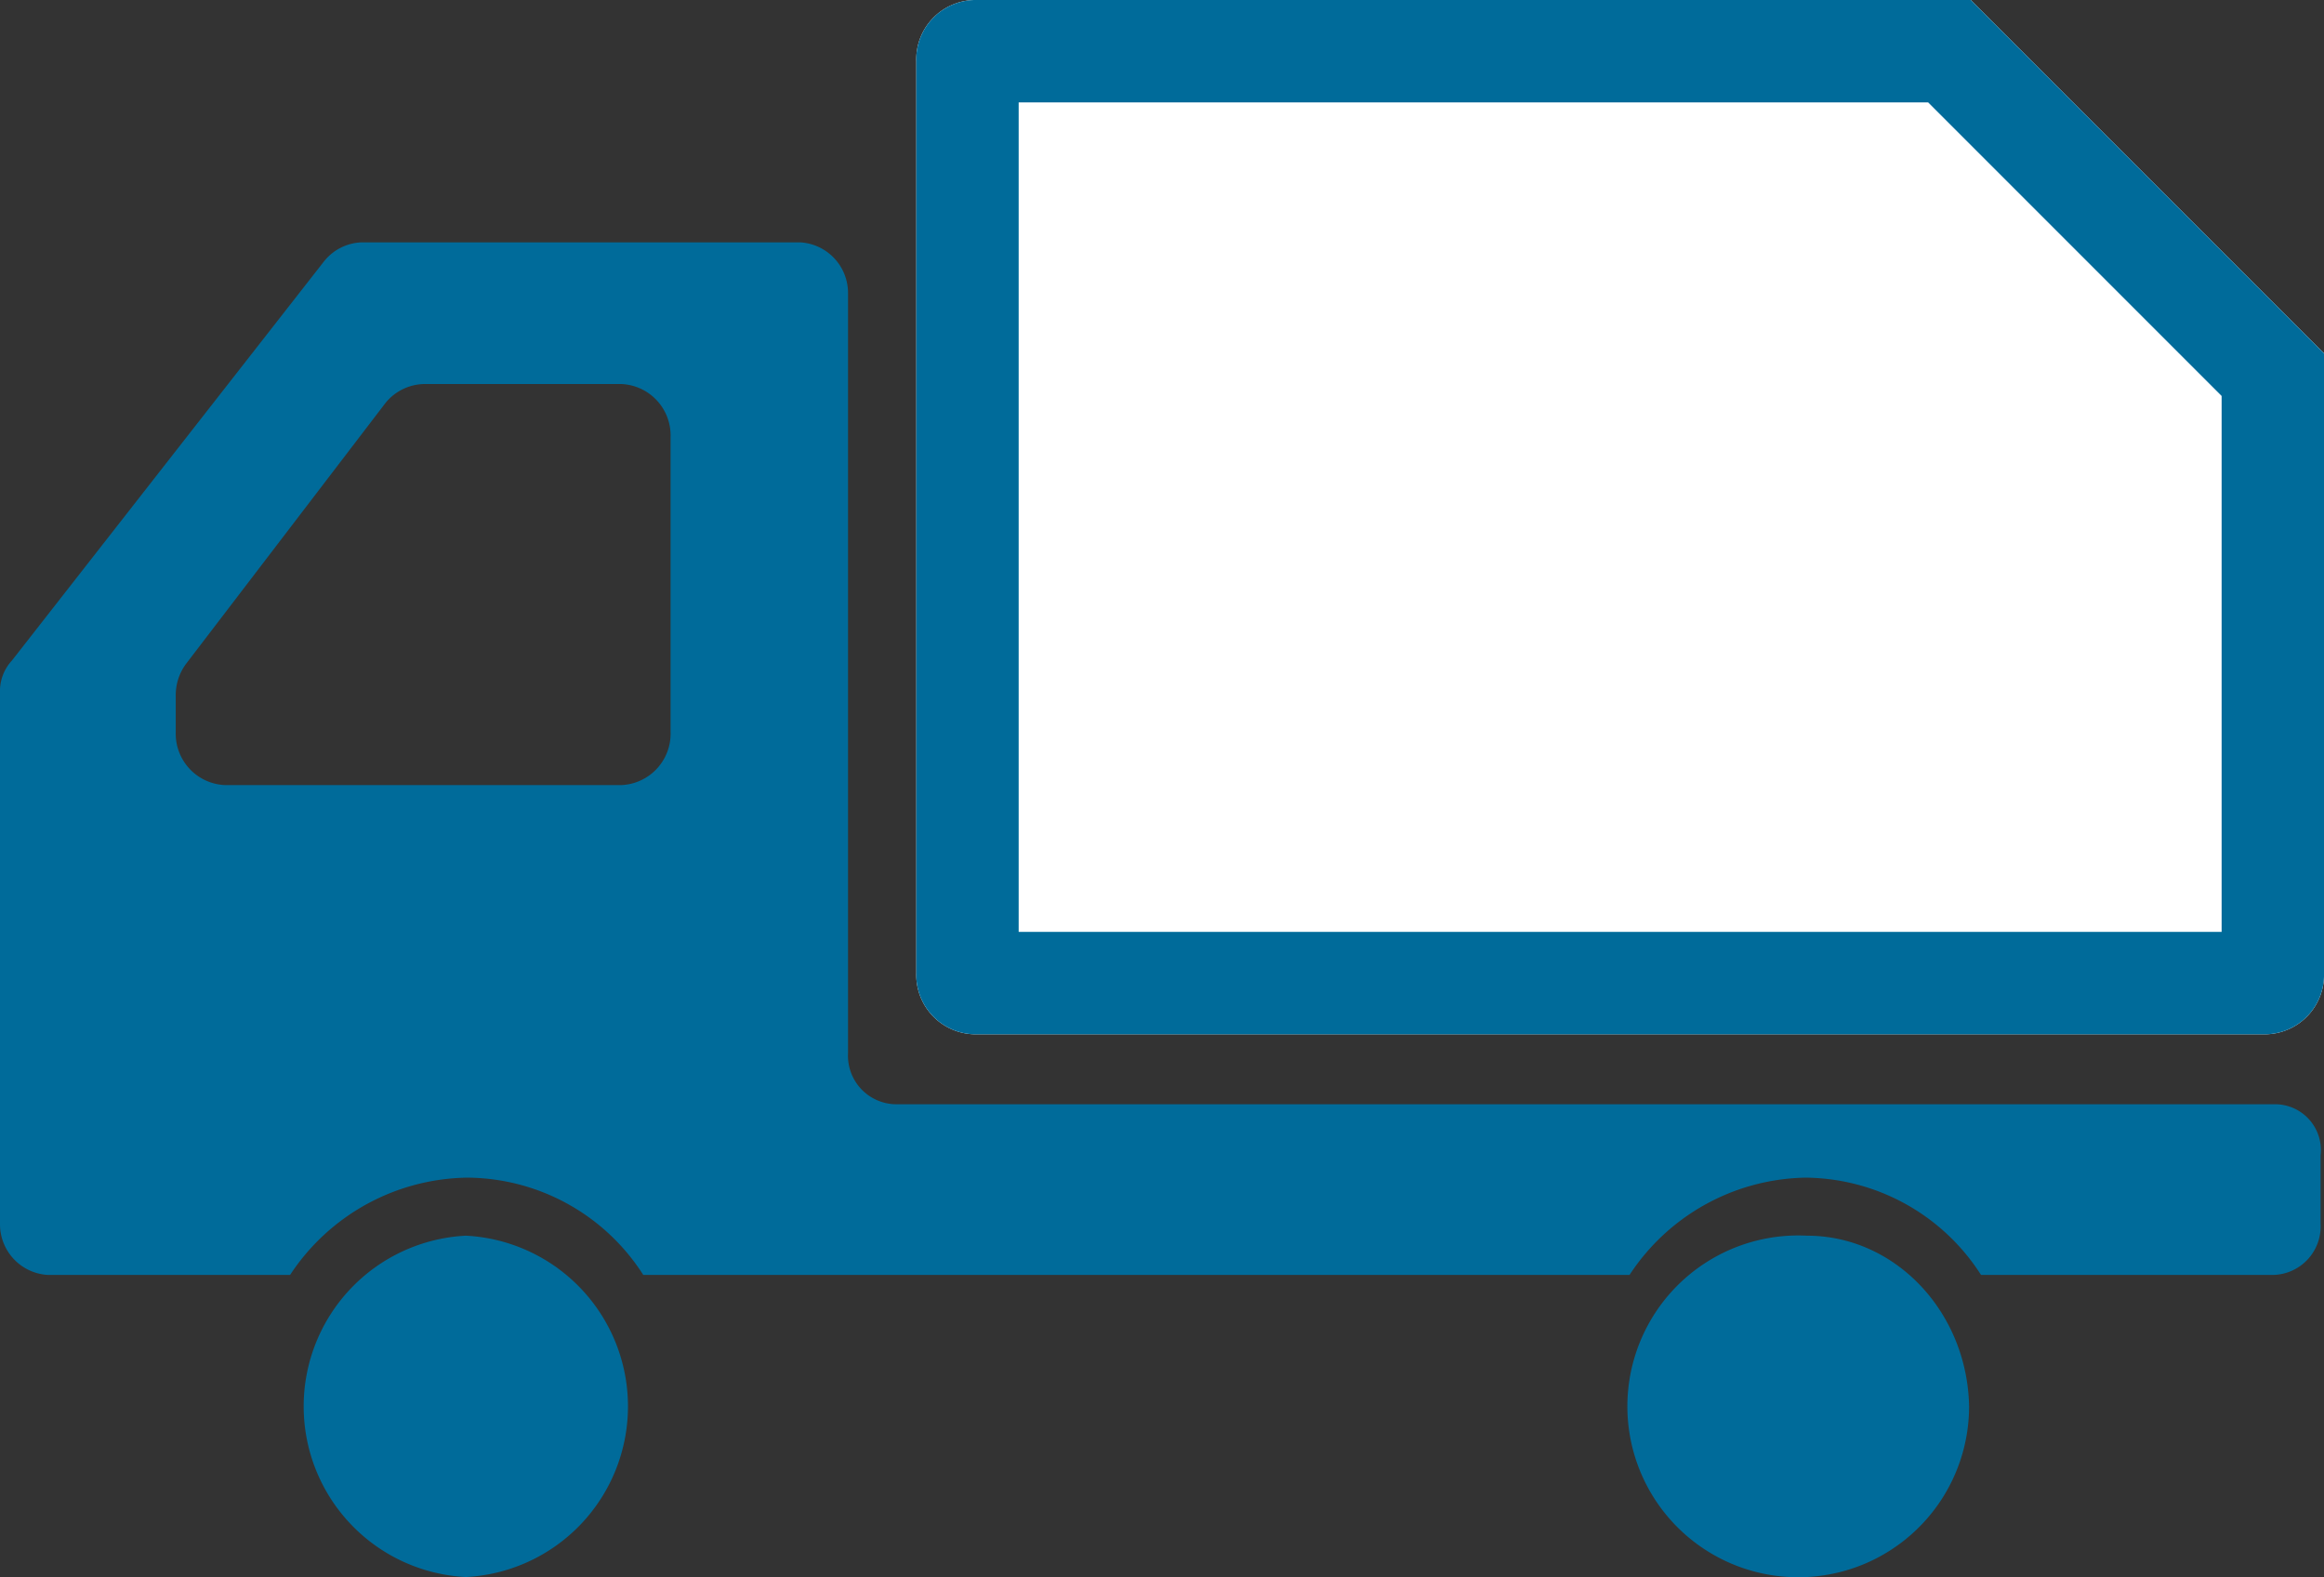
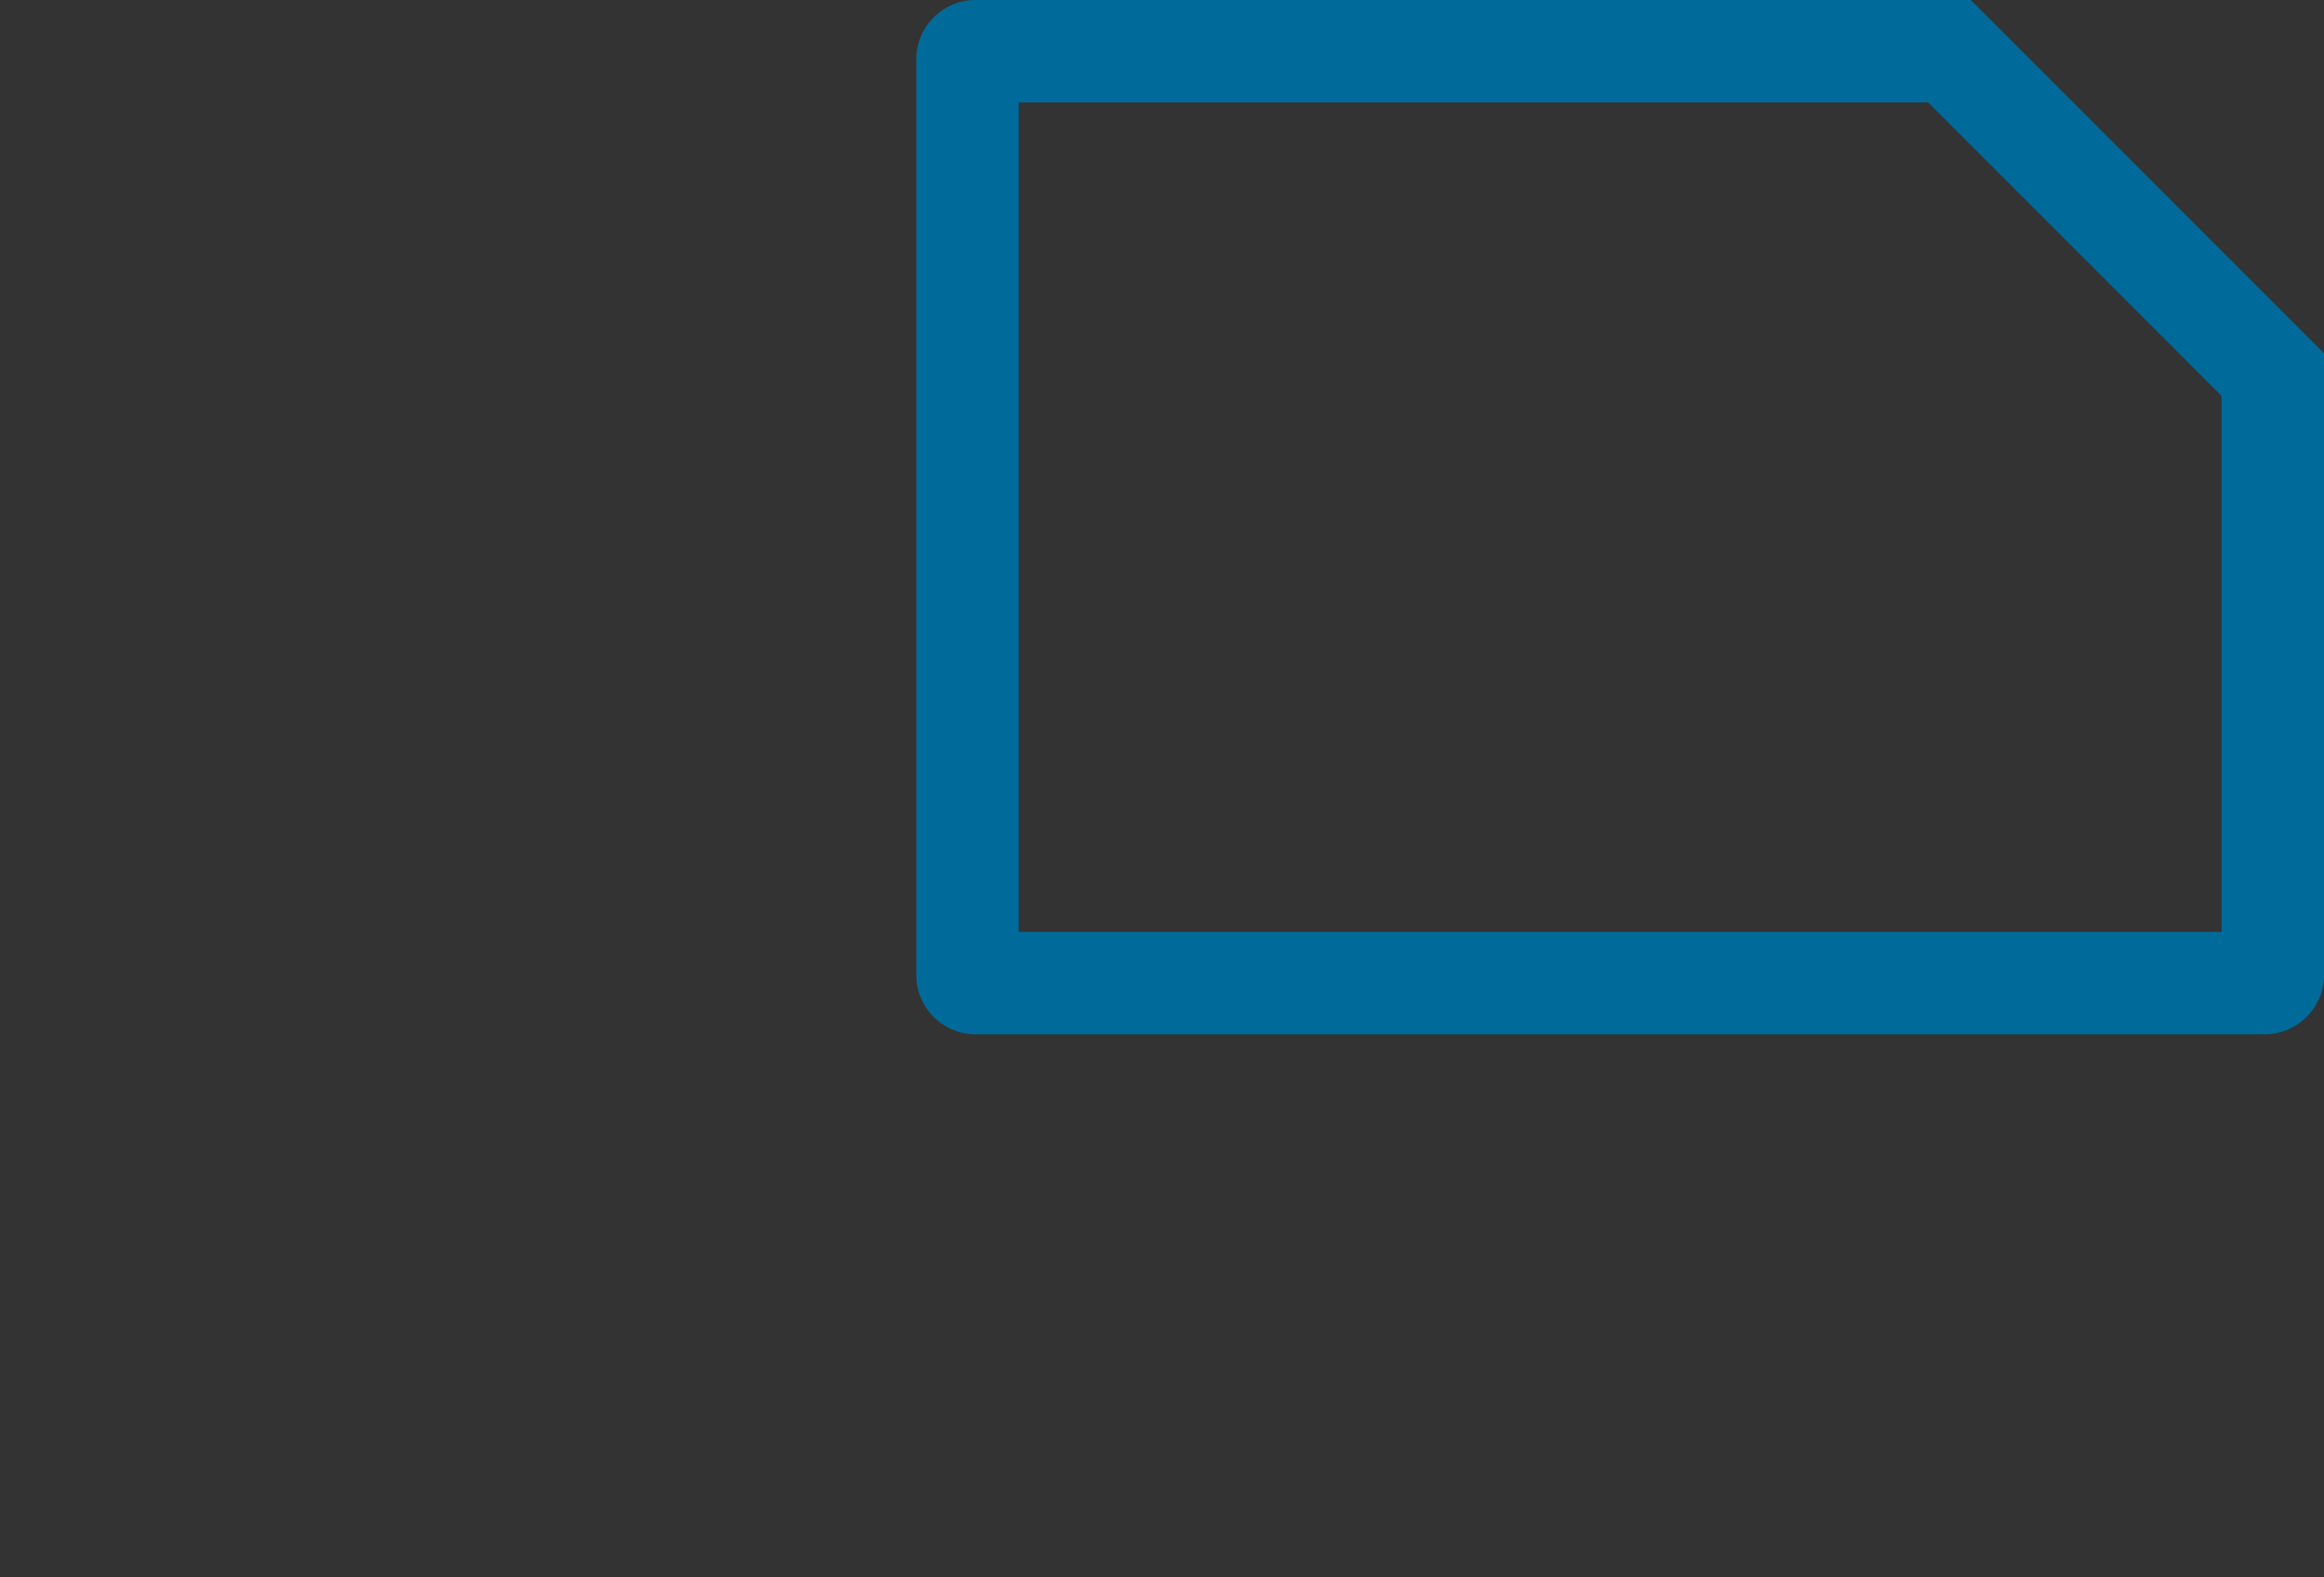
<svg xmlns="http://www.w3.org/2000/svg" id="_service_1_icon2-01" data-name=" service_1_icon2-01" width="136.2" height="92.4" viewBox="0 0 136.2 92.4">
  <rect x="0" y="0" width="136.2" height="92.4" fill="#333333" stroke="none" />
  <g id="グループ_2095" data-name="グループ 2095">
-     <path id="パス_3252" data-name="パス 3252" d="M115.5,0H57.1a3.483,3.483,0,0,0-3.4,3.6V57a3.483,3.483,0,0,0,3.4,3.6h75.7a3.483,3.483,0,0,0,3.4-3.6V20.7Z" fill="#fff" />
    <path id="パス_3253" data-name="パス 3253" d="M113,6l17.2,17.2V54.6H59.7V6H113m2.5-6H57.1a3.483,3.483,0,0,0-3.4,3.6V57a3.483,3.483,0,0,0,3.4,3.6h75.7a3.483,3.483,0,0,0,3.4-3.6V20.7L115.5,0Z" fill="#006b9a" />
  </g>
-   <path id="パス_3254" data-name="パス 3254" d="M27.3,72.4a10.013,10.013,0,0,0,0,20,10.013,10.013,0,0,0,0-20Z" fill="#006b9a" />
-   <path id="パス_3255" data-name="パス 3255" d="M133.4,64.7H52.5a2.845,2.845,0,0,1-2.8-3V17.2a2.974,2.974,0,0,0-2.8-3H21.2A2.948,2.948,0,0,0,19,15.3L.7,38.7A2.64,2.64,0,0,0,0,40.6V71.7a2.974,2.974,0,0,0,2.8,3H17A12.63,12.63,0,0,1,27.4,69a12.319,12.319,0,0,1,10.3,5.7H95.5A12.59,12.59,0,0,1,105.8,69a12.319,12.319,0,0,1,10.3,5.7h17.1a2.845,2.845,0,0,0,2.8-3v-4A2.689,2.689,0,0,0,133.4,64.7ZM10.3,42.9V40.8a3.077,3.077,0,0,1,.6-1.9L22.6,23.6a2.99,2.99,0,0,1,2.3-1.1H36.4a3.014,3.014,0,0,1,2.9,3.1V42.9A3.014,3.014,0,0,1,36.4,46H13.2A3.014,3.014,0,0,1,10.3,42.9Z" fill="#006b9a" />
-   <path id="パス_3256" data-name="パス 3256" d="M105.9,72.4a10.013,10.013,0,1,0,9.5,10C115.3,76.9,111.1,72.4,105.9,72.4Z" fill="#006b9a" />
</svg>